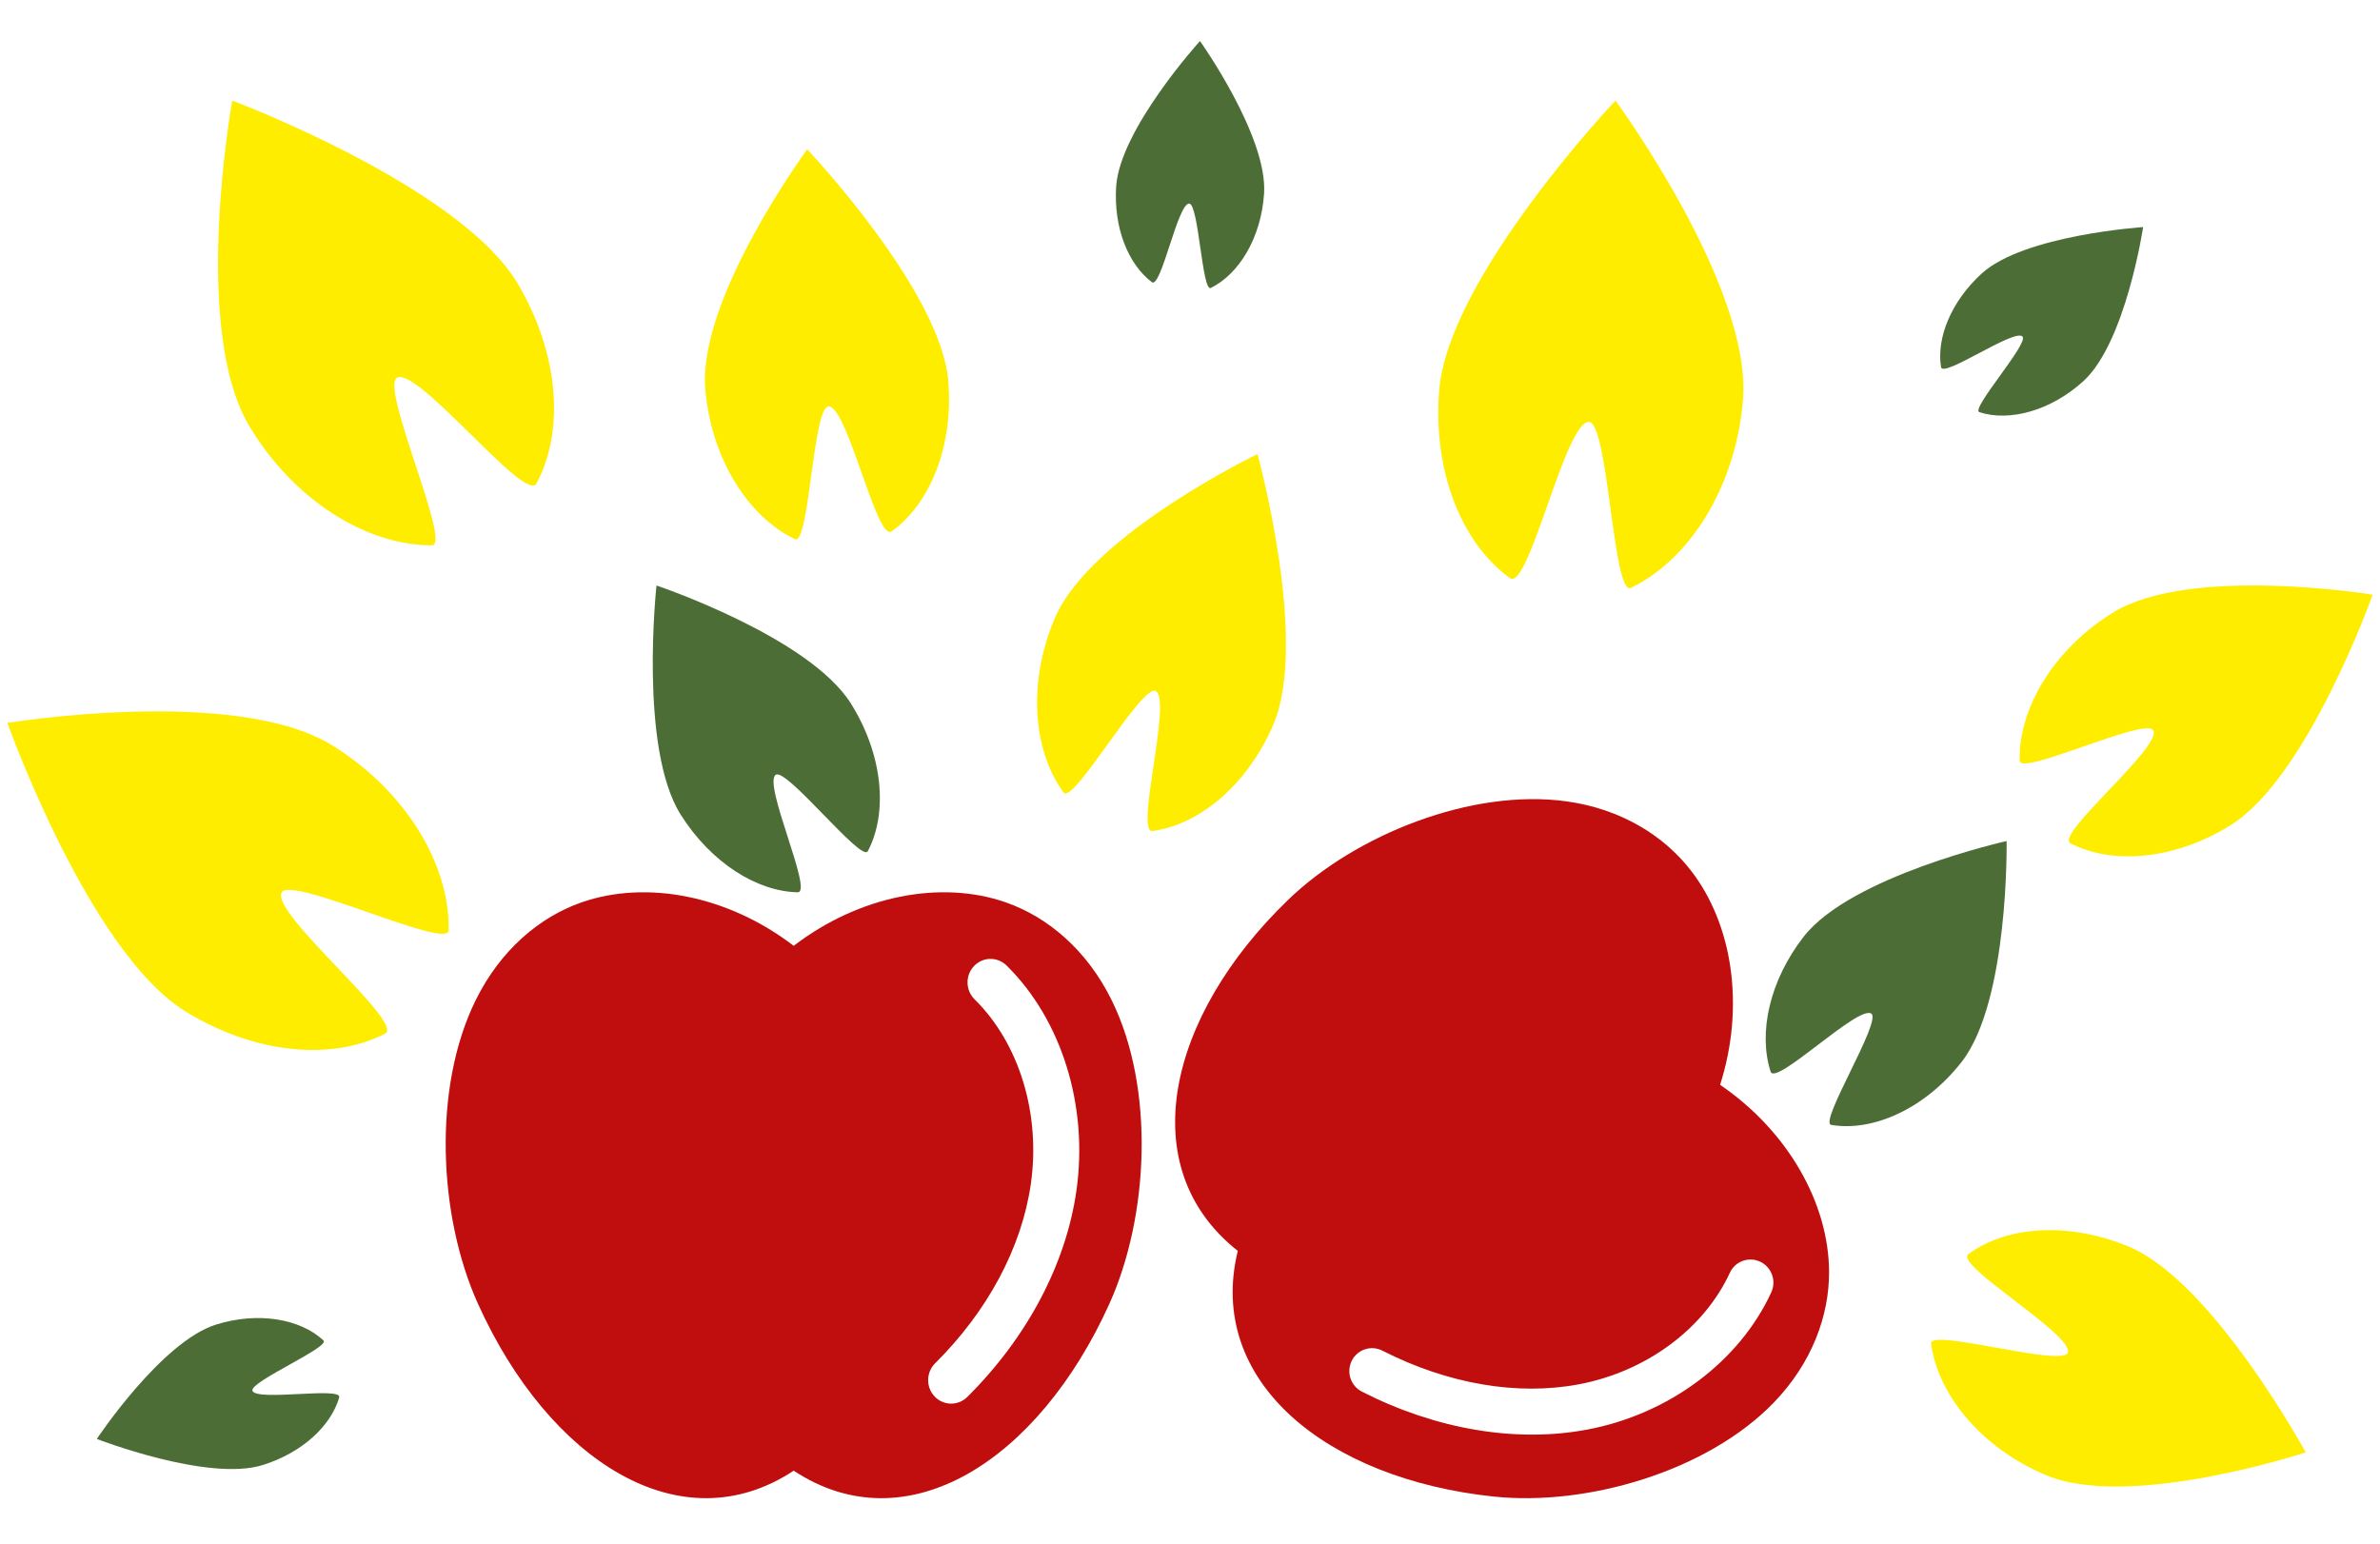
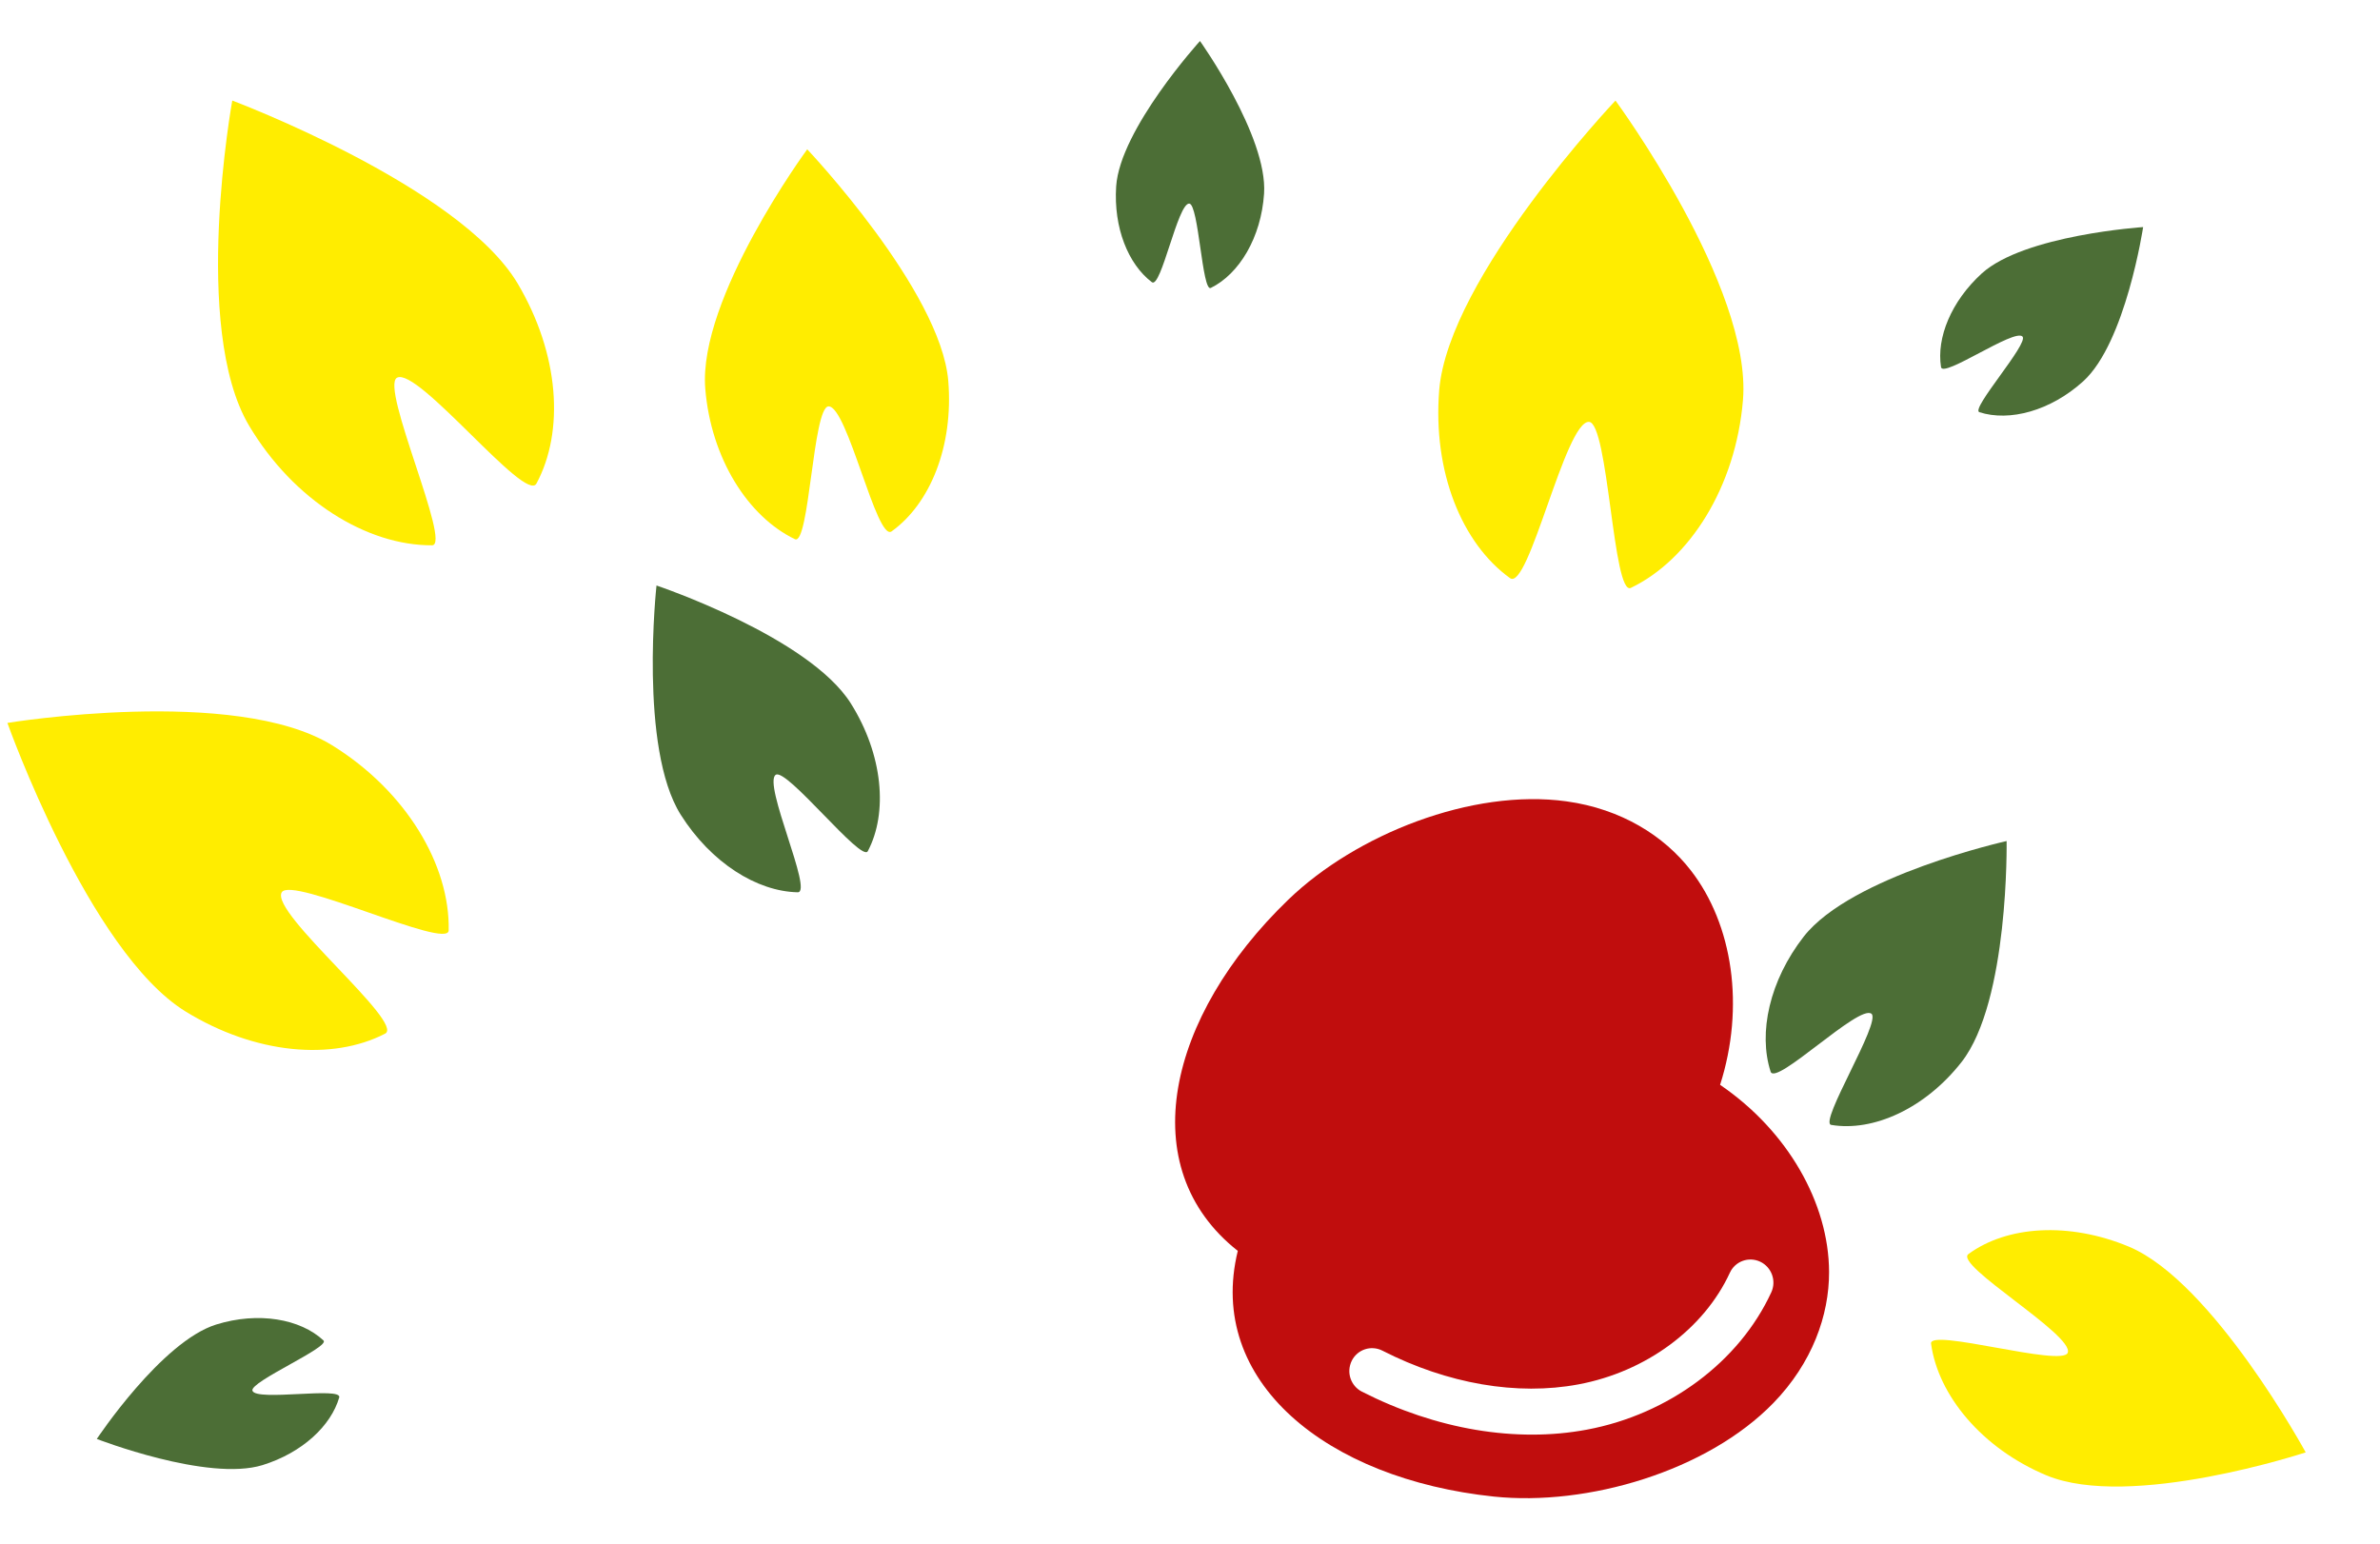
<svg xmlns="http://www.w3.org/2000/svg" xmlns:xlink="http://www.w3.org/1999/xlink" version="1.0" id="Ebene_1" x="0px" y="0px" width="52.44px" height="34.016px" viewBox="0 0 52.44 34.016" enable-background="new 0 0 52.44 34.016" xml:space="preserve">
  <g>
    <defs>
      <rect id="SVGID_1_" y="0" width="52.441" height="34.016" />
    </defs>
    <clipPath id="SVGID_2_">
      <use xlink:href="#SVGID_1_" overflow="visible" />
    </clipPath>
-     <path clip-path="url(#SVGID_2_)" fill="#FFED00" d="M23.245,13.613c-0.606,1.411-0.491,2.924,0.189,3.85   c0.207,0.287,1.719-2.387,2.027-2.236c0.374,0.184-0.467,3.142-0.064,3.085c1.037-0.142,2.085-1.016,2.658-2.341   c0.79-1.841-0.348-5.965-0.348-5.965S24.038,11.772,23.245,13.613" />
    <path clip-path="url(#SVGID_2_)" fill="#FFED00" d="M5.487,9.378c0.982,1.65,2.596,2.645,4.032,2.638   c0.442,0.001-1.151-3.492-0.771-3.693c0.46-0.244,2.834,2.78,3.072,2.332c0.62-1.153,0.506-2.854-0.414-4.408   c-1.281-2.152-6.288-4.031-6.288-4.031S4.208,7.223,5.487,9.378" />
    <path clip-path="url(#SVGID_2_)" fill="#FFED00" d="M45.087,32.509c-1.417-0.594-2.384-1.762-2.539-2.901   c-0.05-0.35,2.896,0.523,3.012,0.2c0.143-0.391-2.518-1.935-2.188-2.174c0.843-0.619,2.204-0.718,3.538-0.162   c1.847,0.775,3.893,4.532,3.893,4.532S46.936,33.281,45.087,32.509" />
    <path clip-path="url(#SVGID_2_)" fill="#FFED00" d="M15.54,8.57c0.127,1.531,0.939,2.812,1.974,3.311   c0.318,0.156,0.397-2.915,0.741-2.926c0.416-0.014,1.062,2.993,1.391,2.754c0.85-0.611,1.365-1.875,1.248-3.315   c-0.167-1.996-3.108-5.104-3.108-5.104S15.375,6.572,15.54,8.57" />
    <path clip-path="url(#SVGID_2_)" fill="#FFED00" d="M38.404,8.815c-0.159,1.913-1.174,3.515-2.469,4.139   c-0.396,0.195-0.495-3.644-0.925-3.658c-0.521-0.017-1.329,3.741-1.739,3.443c-1.062-0.764-1.705-2.344-1.56-4.144   c0.208-2.495,3.884-6.379,3.884-6.379S38.609,6.318,38.404,8.815" />
    <path clip-path="url(#SVGID_2_)" fill="#FFED00" d="M7.318,16.423c1.633,1.01,2.599,2.642,2.568,4.079   c-0.007,0.441-3.472-1.213-3.68-0.837c-0.252,0.456,2.73,2.883,2.278,3.113c-1.163,0.6-2.862,0.455-4.4-0.492   c-2.129-1.317-3.921-6.356-3.921-6.356S5.186,15.107,7.318,16.423" />
-     <path clip-path="url(#SVGID_2_)" fill="#FFED00" d="M46.554,13.5c-1.306,0.808-2.079,2.113-2.054,3.262   c0.005,0.354,2.777-0.969,2.943-0.668c0.201,0.364-2.185,2.305-1.822,2.49c0.931,0.479,2.29,0.364,3.52-0.395   c1.704-1.054,3.138-5.085,3.138-5.085S48.26,12.447,46.554,13.5" />
-     <path clip-path="url(#SVGID_2_)" fill="#C00D0D" d="M20.594,30.774c0.1,0.104,0.232,0.156,0.364,0.156   c0.128,0,0.255-0.049,0.354-0.146c1.318-1.309,2.173-2.923,2.405-4.543c0.267-1.865-0.322-3.768-1.539-4.966   c-0.202-0.198-0.523-0.193-0.717,0.013c-0.195,0.206-0.189,0.533,0.012,0.732c0.986,0.97,1.461,2.529,1.24,4.07   c-0.2,1.397-0.949,2.801-2.109,3.951C20.403,30.241,20.399,30.569,20.594,30.774 M10.479,22.044c0.552-1.121,1.42-1.839,2.33-2.158   c1.432-0.501,3.232-0.153,4.679,0.956c1.446-1.109,3.247-1.457,4.678-0.956c0.91,0.319,1.779,1.037,2.33,2.158   c0.95,1.929,0.821,4.753-0.053,6.687c-1.561,3.453-4.463,5.324-6.955,3.676c-2.493,1.648-5.395-0.223-6.956-3.676   C9.658,26.797,9.53,23.973,10.479,22.044" />
    <path clip-path="url(#SVGID_2_)" fill="#4C6E36" d="M18.746,15.499c0.71,1.128,0.822,2.412,0.375,3.257   c-0.135,0.261-1.788-1.84-2.028-1.683c-0.292,0.191,0.832,2.597,0.483,2.589c-0.898-0.018-1.907-0.649-2.577-1.709   c-0.926-1.471-0.534-5.051-0.534-5.051S17.818,14.028,18.746,15.499" />
    <path clip-path="url(#SVGID_2_)" fill="#C00D0D" d="M29.784,29.985c-0.062,0.127-0.069,0.268-0.026,0.393   c0.042,0.12,0.128,0.227,0.25,0.288c1.634,0.833,3.395,1.13,4.958,0.837c1.802-0.337,3.358-1.497,4.062-3.026   c0.117-0.253,0.007-0.556-0.245-0.675c-0.252-0.118-0.552-0.01-0.668,0.244c-0.571,1.239-1.85,2.183-3.338,2.46   c-1.349,0.253-2.882-0.011-4.317-0.743C30.211,29.636,29.909,29.735,29.784,29.985 M34.514,17.658   c1.209,0.167,2.151,0.761,2.74,1.521c0.928,1.194,1.195,3.007,0.646,4.726c1.492,1.017,2.396,2.609,2.401,4.122   c0.003,0.961-0.374,2.009-1.224,2.886c-1.463,1.507-4.101,2.28-6.161,2.065c-3.682-0.385-6.346-2.536-5.643-5.414   c-2.326-1.835-1.551-5.171,1.113-7.739C29.878,18.386,32.433,17.371,34.514,17.658" />
    <path clip-path="url(#SVGID_2_)" fill="#4C6E36" d="M43.22,23.403c-0.806,1.028-1.948,1.54-2.871,1.385   c-0.284-0.045,1.108-2.271,0.886-2.449c-0.271-0.216-2.116,1.607-2.222,1.275c-0.276-0.854-0.024-2.009,0.731-2.977   c1.051-1.341,4.469-2.104,4.469-2.104S44.269,22.061,43.22,23.403" />
    <path clip-path="url(#SVGID_2_)" fill="#4C6E36" d="M27.852,4.266c-0.064,0.968-0.548,1.772-1.174,2.079   c-0.191,0.096-0.266-1.849-0.475-1.859c-0.253-0.012-0.621,1.886-0.823,1.732c-0.522-0.395-0.846-1.199-0.787-2.11   c0.085-1.263,1.847-3.204,1.847-3.204S27.935,3.002,27.852,4.266" />
    <path clip-path="url(#SVGID_2_)" fill="#4C6E36" d="M45.901,8.402c-0.72,0.652-1.625,0.894-2.288,0.681   c-0.205-0.064,1.093-1.515,0.95-1.667c-0.175-0.185-1.758,0.925-1.795,0.673c-0.103-0.646,0.224-1.449,0.898-2.064   c0.938-0.849,3.555-1.021,3.555-1.021S46.838,7.551,45.901,8.402" />
    <path clip-path="url(#SVGID_2_)" fill="#4C6E36" d="M4.766,29.186c0.927-0.287,1.851-0.124,2.361,0.351   c0.159,0.144-1.63,0.911-1.565,1.108c0.079,0.242,1.983-0.095,1.912,0.149c-0.182,0.628-0.817,1.219-1.688,1.49   c-1.209,0.374-3.653-0.576-3.653-0.576S3.557,29.561,4.766,29.186" />
  </g>
</svg>